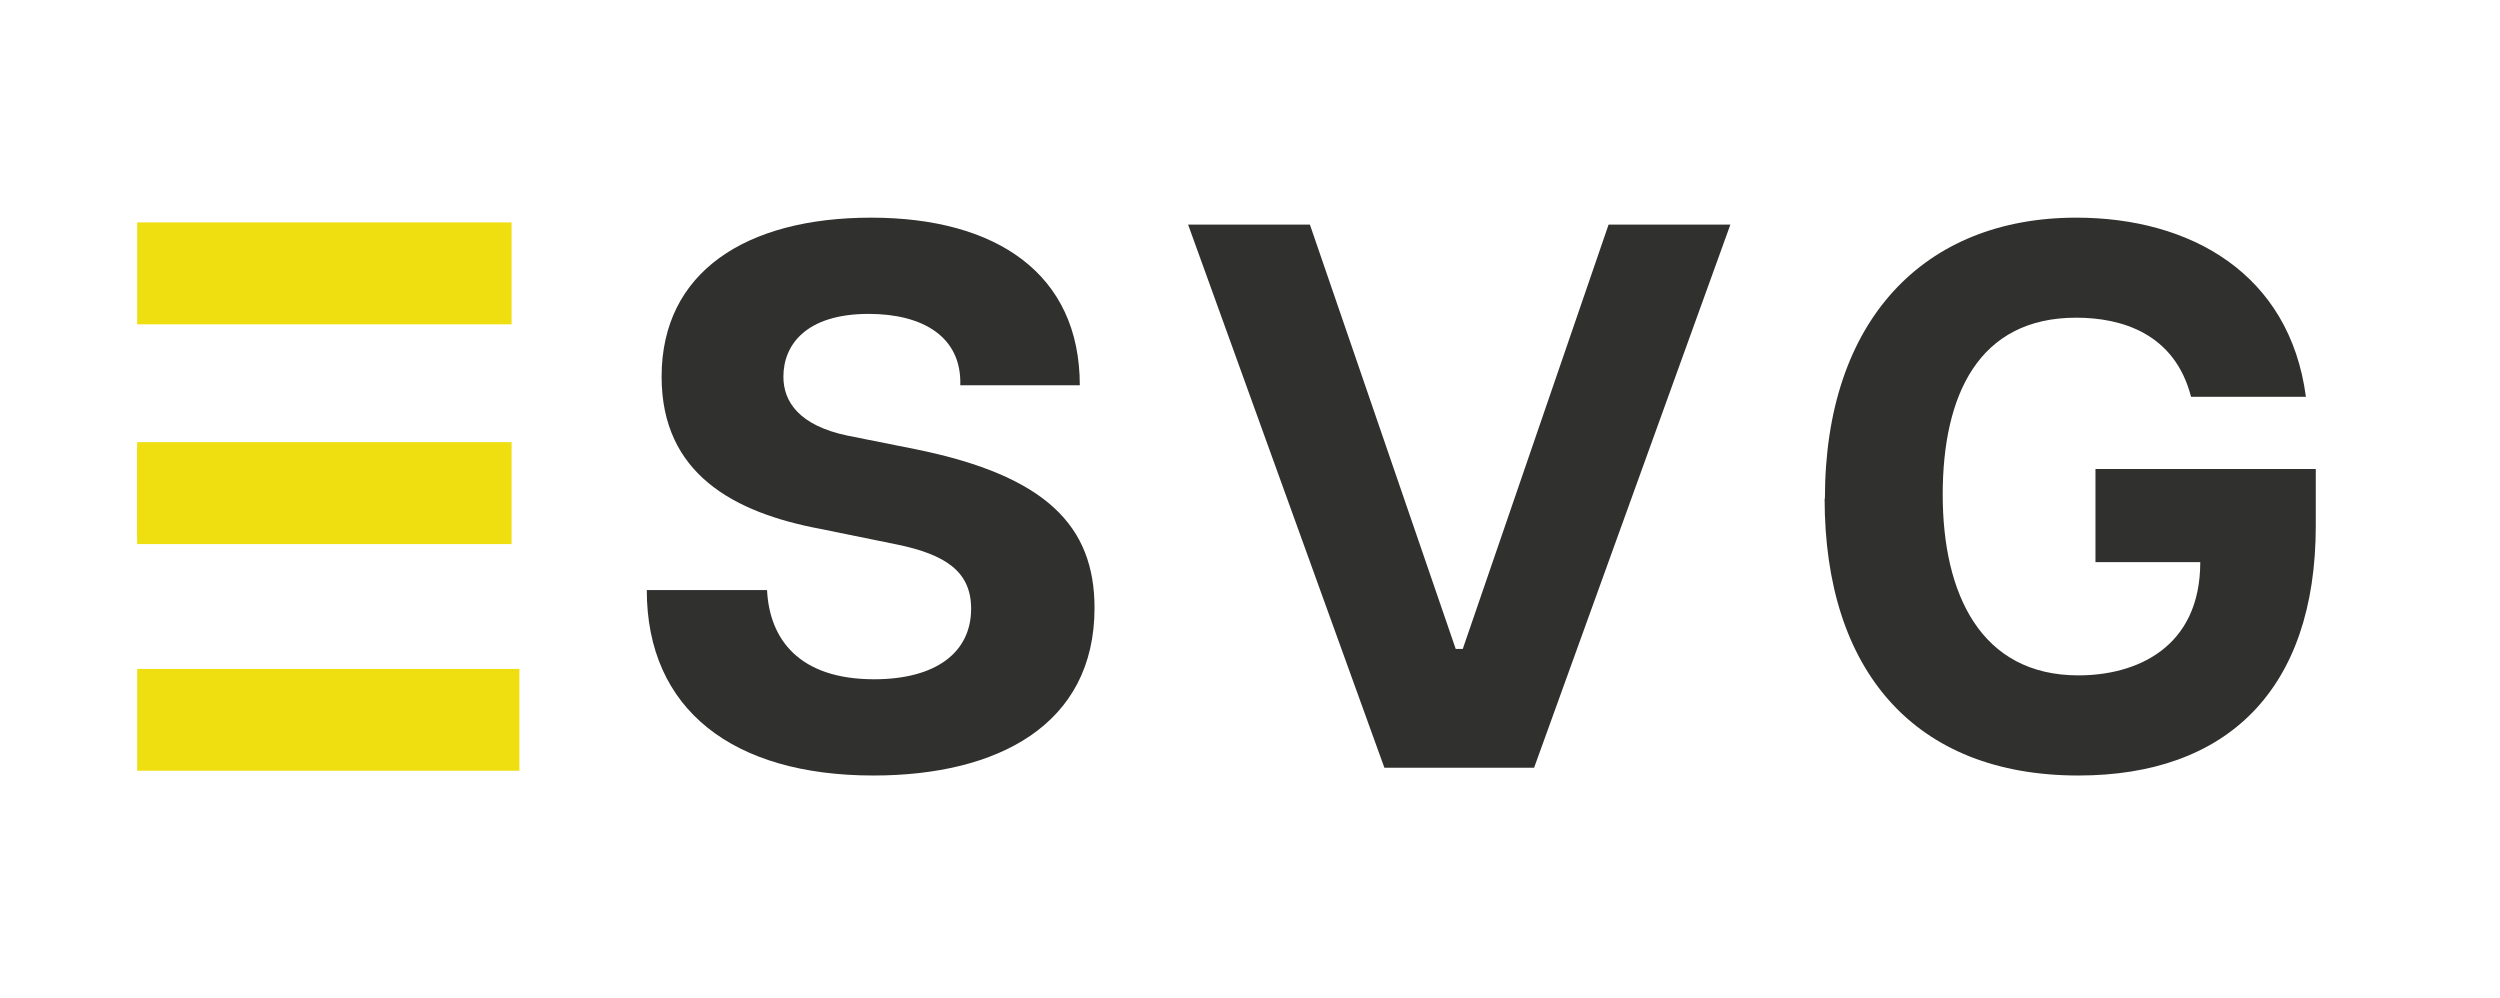
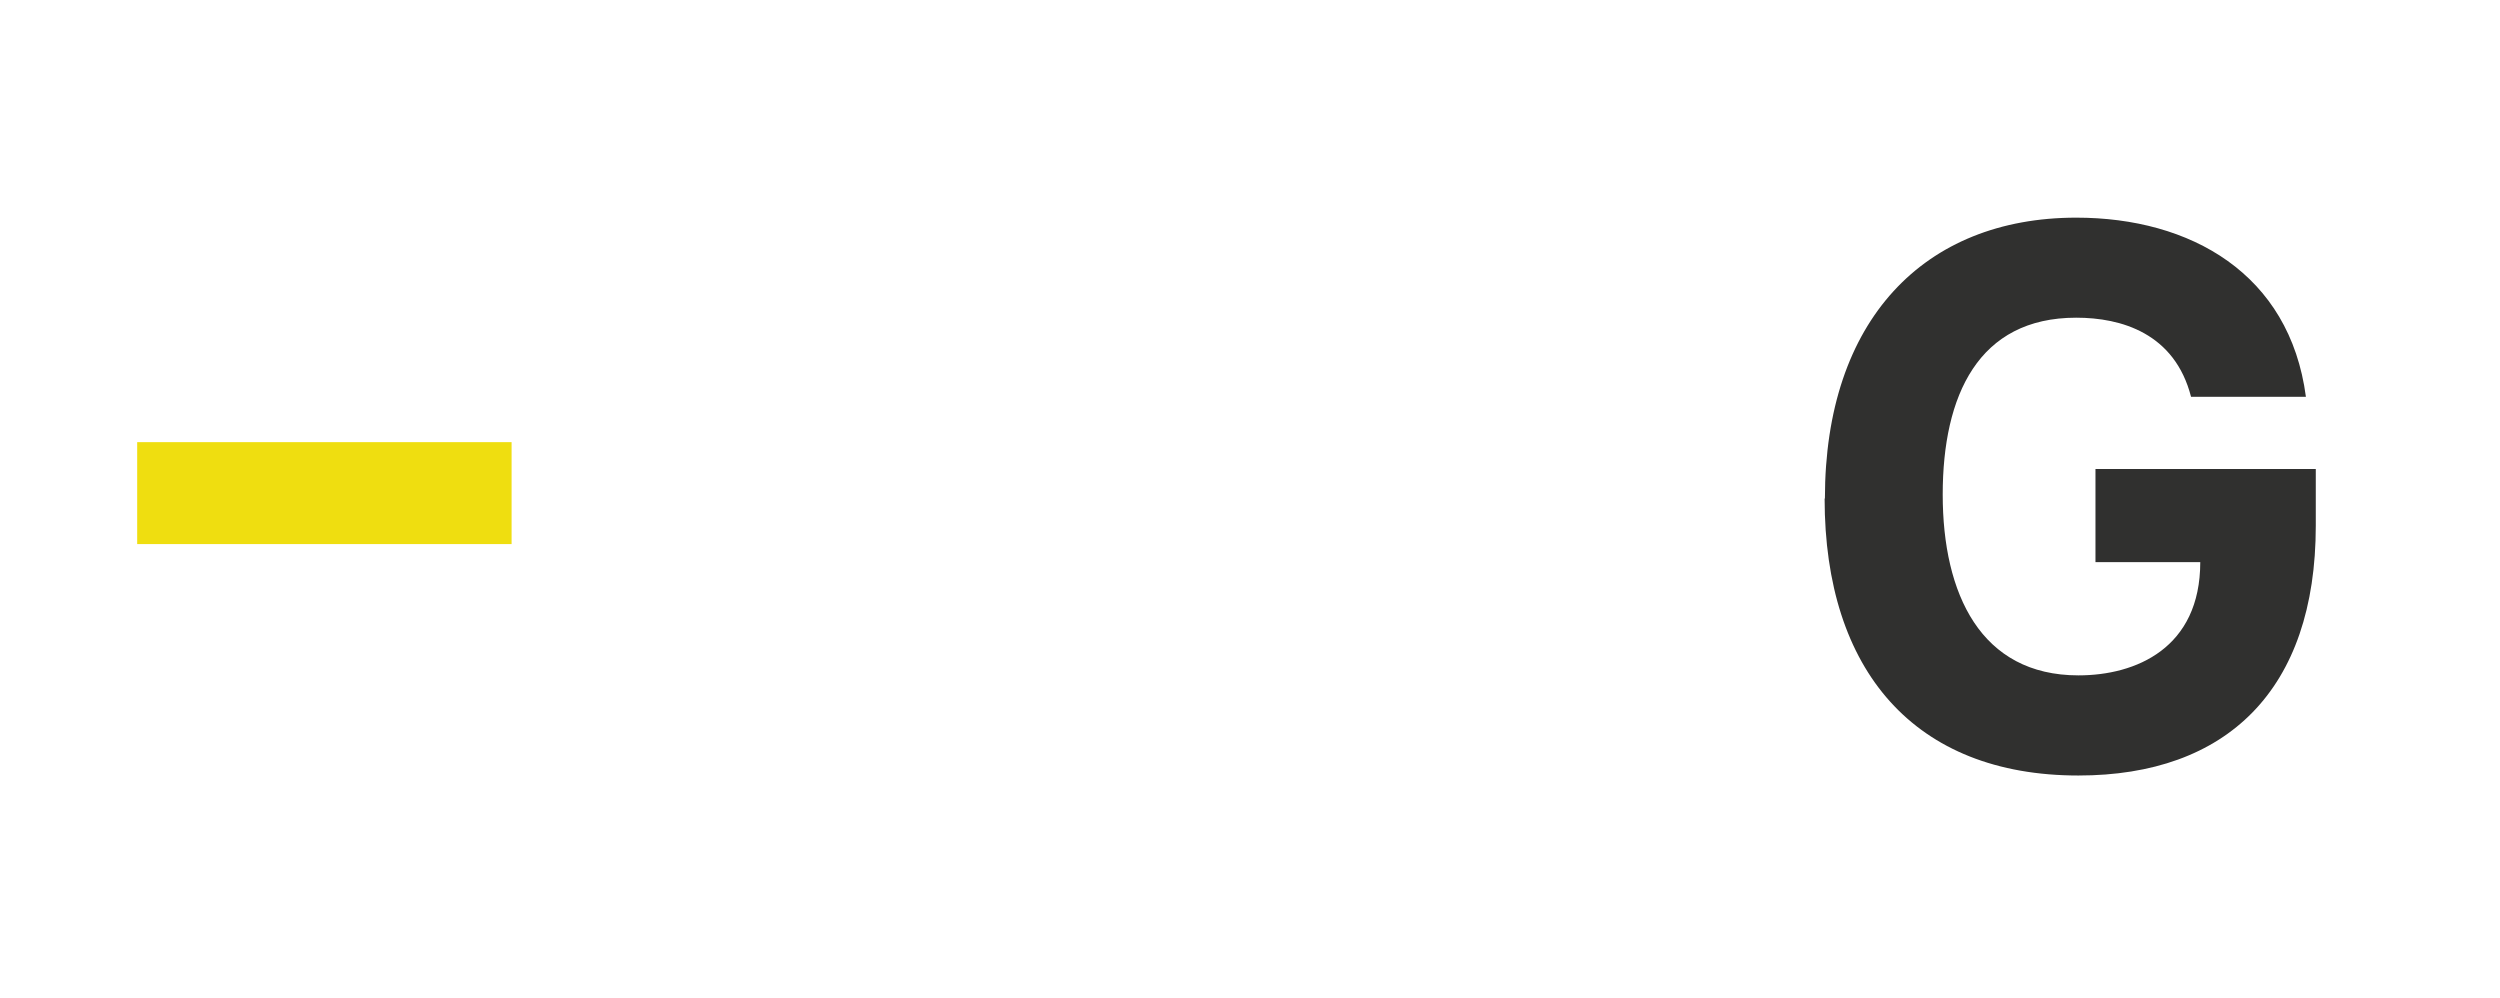
<svg xmlns="http://www.w3.org/2000/svg" id="Layer_1" version="1.1" viewBox="0 0 263.15 105.1">
  <defs>
    <style>
      .st0 {
        fill: #30302f;
      }

      .st1 {
        fill: #efde10;
      }
    </style>
  </defs>
-   <path class="st0" d="M68.08,62.11h12.66c.25,5.15,3.35,9.39,11.27,9.39,6.45,0,10.21-2.78,10.21-7.43,0-3.92-2.7-5.72-7.92-6.78l-8-1.63c-9.07-1.71-16.66-5.8-16.66-16.01,0-11.03,8.9-16.74,22.05-16.74s21.97,5.88,21.97,17.64h-12.58c.16-5.14-4-7.51-9.64-7.51-6.61,0-8.98,3.27-8.98,6.61,0,2.61,1.63,5.14,6.78,6.21l7.35,1.47c13.48,2.78,18.62,8,18.62,16.66,0,12.33-10.21,17.64-23.28,17.64-14.78,0-23.85-6.94-23.85-19.52Z" />
-   <path class="st0" d="M125.06,23.64h12.82l15.35,44.67h.74l15.35-44.67h12.82l-20.66,57.17h-15.76l-20.66-57.17Z" />
  <path class="st0" d="M192.09,52.47c0-18.78,10.45-29.56,26.46-29.56,12,0,22.46,5.88,24.17,18.86h-12.09c-1.72-6.7-7.35-8.33-12.09-8.33-10.29,0-14.05,8.17-14.05,18.62s4,19.03,14.29,19.03c6.04,0,12.82-2.86,12.82-11.92h-11.03v-9.8h23.19v5.96c0,17.31-9.39,26.3-24.99,26.3-17.23,0-26.71-11.03-26.71-29.15Z" />
-   <path class="st1" d="M14.44,23.41v10.73h39.41v-10.73H14.44ZM14.44,70.41v10.72h40.23v-10.72H14.44ZM51.37,56.72v-9.65H14.44v9.65h36.93Z" />
  <rect class="st1" x="14.44" y="46.54" width="39.41" height="10.73" />
</svg>